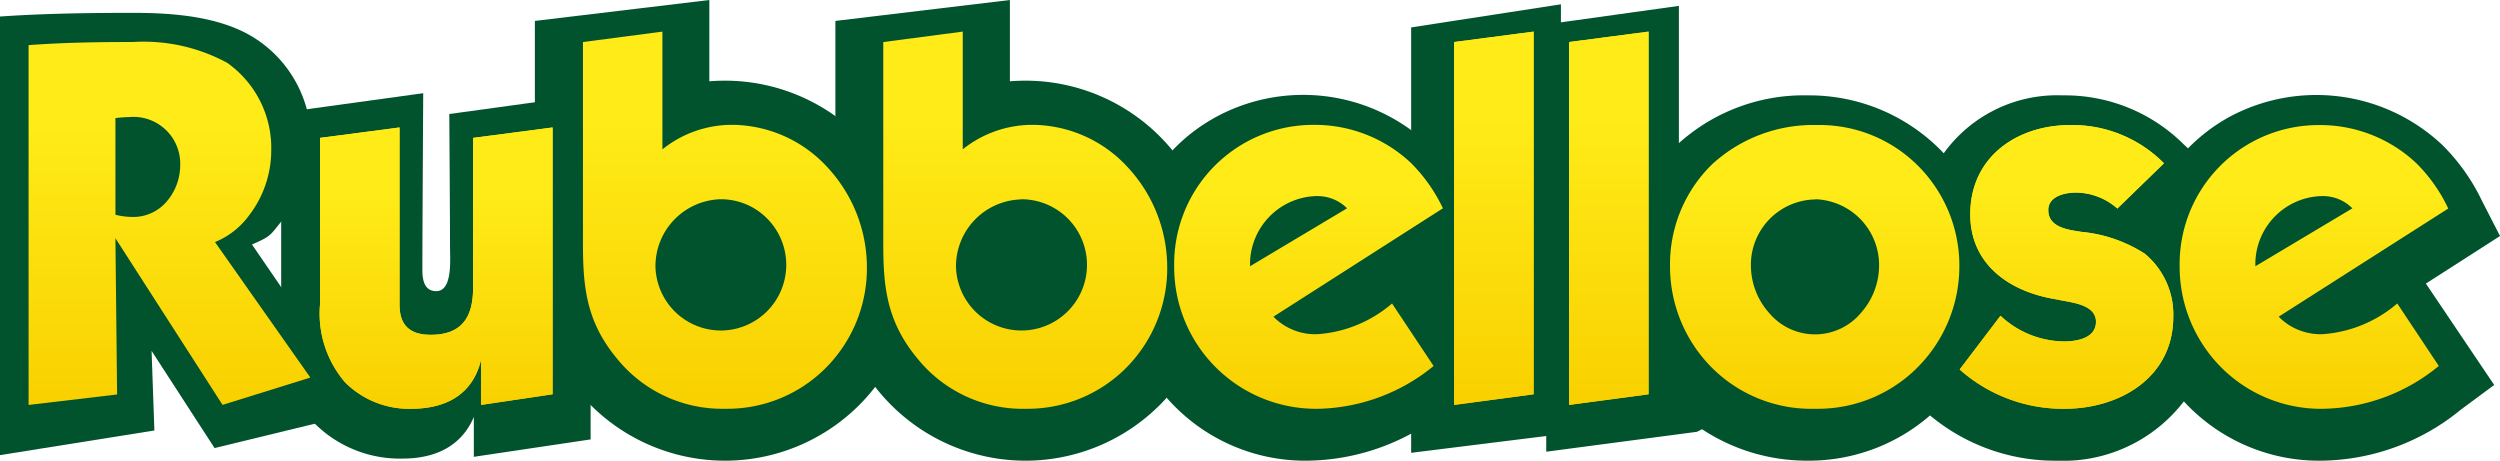
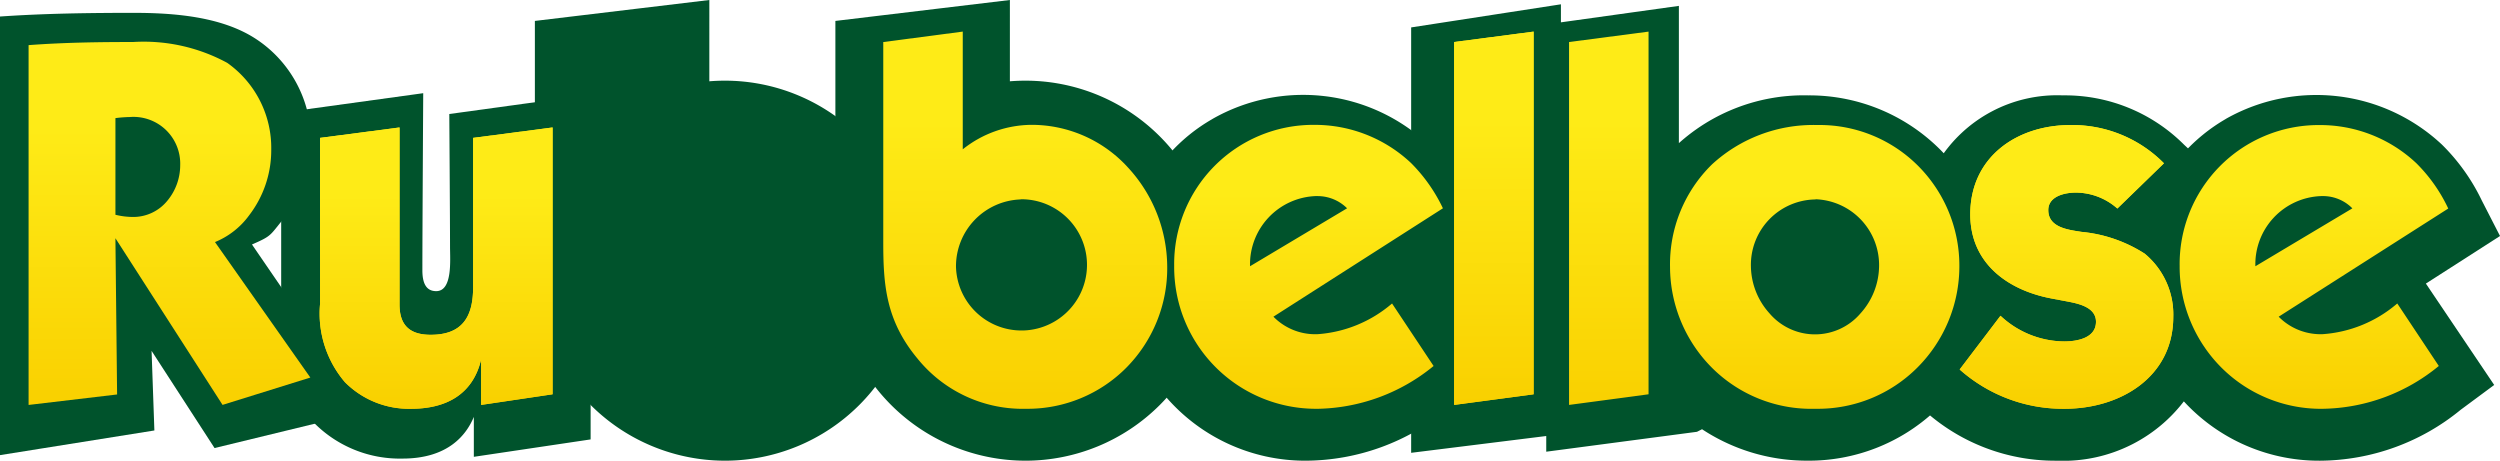
<svg xmlns="http://www.w3.org/2000/svg" xmlns:xlink="http://www.w3.org/1999/xlink" width="136.335" height="25.125" viewBox="0 0 136.335 25.125">
  <defs>
    <linearGradient id="a" x1="3.949" y1="0.999" x2="3.949" y2="-0.341" gradientUnits="objectBoundingBox">
      <stop offset="0" stop-color="#f9d000" />
      <stop offset="0.76" stop-color="#feeb17" />
    </linearGradient>
    <linearGradient id="b" x1="-2.714" y1="1.01" x2="-2.714" y2="-0.001" xlink:href="#a" />
    <linearGradient id="c" x1="-4.159" y1="1.01" x2="-4.159" y2="-0.001" xlink:href="#a" />
    <linearGradient id="d" x1="-3.375" y1="0.999" x2="-3.375" y2="-0.33" xlink:href="#a" />
    <linearGradient id="e" x1="0.5" y1="1" x2="0.5" y2="0" xlink:href="#a" />
    <linearGradient id="f" x1="0.499" y1="0.999" x2="0.499" y2="-0.001" xlink:href="#a" />
    <linearGradient id="g" x1="0.5" y1="0.999" x2="0.5" y2="-0.001" xlink:href="#a" />
    <linearGradient id="h" x1="0.501" y1="0.999" x2="0.501" y2="-0.001" xlink:href="#a" />
    <linearGradient id="i" x1="0.5" y1="0.999" x2="0.5" y2="0" xlink:href="#a" />
    <linearGradient id="j" x1="0.499" y1="1" x2="0.499" y2="-0.001" xlink:href="#a" />
    <linearGradient id="k" x1="0.501" y1="1" x2="0.501" y2="-0.001" xlink:href="#a" />
    <linearGradient id="l" x1="0.501" y1="0.999" x2="0.501" y2="-0.001" xlink:href="#a" />
    <linearGradient id="m" x1="0.5" y1="0.999" x2="0.5" y2="-0.001" xlink:href="#a" />
    <linearGradient id="n" x1="0.5" y1="0.999" x2="0.5" y2="-0.001" xlink:href="#a" />
  </defs>
  <g transform="translate(0 0.451)">
    <g transform="translate(0 0)">
      <path d="M10.506,19.83V17.653c-.4.966-1.388,2.273-3.887,2.273a6.581,6.581,0,0,1-4.811-1.932C.306,16.415,0,14.449,0,12.313V1.068L7.746,0S7.7,7.523,7.7,9.659c0,.71.21,1.136.754,1.136.9,0,.754-1.7.754-2.415,0-1.437-.04-7.244-.04-7.244L16.875.074V18.881Z" transform="translate(15.334 4.631)" fill="#00532c" />
      <path d="M11.7,23.733l-3.434-5.3.153,4.341L0,24.119V.2C2.408.034,4.851,0,7.293,0c2.187,0,4.743.2,6.59,1.375A6.646,6.646,0,0,1,16.96,7.057a6.573,6.573,0,0,1-1.519,4.2c-.742.9-.612.9-1.7,1.375l6.233,9.091Z" transform="translate(0 0.25)" fill="#00532c" />
      <path d="M0,9.988a9.962,9.962,0,1,1,9.962,9.989A9.975,9.975,0,0,1,0,9.988Z" transform="translate(45.957 4.295)" fill="#00532c" stroke="#00532c" stroke-miterlimit="10" stroke-width="0.8" />
      <path d="M0,9.988a9.962,9.962,0,1,1,9.962,9.989A9.975,9.975,0,0,1,0,9.988Z" transform="translate(29.569 4.295)" fill="#00532c" stroke="#00532c" stroke-miterlimit="10" stroke-width="0.8" />
      <path d="M27.891,21.421a9.668,9.668,0,0,1-6.681,2.6,9.982,9.982,0,0,1-5.718-1.778l-.425.216-7.7,1.017v-.852L0,23.54V1.137L7.367,0V.977L13.8.079V8.062A9.806,9.806,0,0,1,21.267,4.9,9.684,9.684,0,0,1,28.69,8.307,7.221,7.221,0,0,1,35.133,4.9a8.775,8.775,0,0,1,6.335,2.574l.516.482A9.151,9.151,0,0,1,44.2,6.148l.045-.029A9.614,9.614,0,0,1,55.539,7.477a10.475,10.475,0,0,1,2.091,2.938l.828,1.614-4.081,2.619,3.74,5.551-1.535,1.137a11.8,11.8,0,0,1-7.412,2.687,9.623,9.623,0,0,1-7.463-3.478,7.883,7.883,0,0,1-6.862,3.478h-.133A10.242,10.242,0,0,1,27.891,21.421Z" transform="translate(77.356 0.25)" fill="#00532c" stroke="#00532c" stroke-miterlimit="10" stroke-width="0.8" />
      <path d="M10.347,20.386c-.861-1.472-2.935-3.472-3.9-4.886-.385-.568,1.734-3.835,2.267-3.977V0L0,1.045V18.165l12.518,5.3A25.119,25.119,0,0,1,10.347,20.386Z" transform="translate(29.569)" fill="#00532c" stroke="#00532c" stroke-miterlimit="10" stroke-width="0.8" />
      <path d="M10.342,20.386c-.856-1.472-2.935-3.472-3.893-4.886-.385-.568,1.7-3.835,2.267-3.977V0L0,1.045V18.165l9.067,2.773C8.3,19.955,10.976,21.472,10.342,20.386Z" transform="translate(45.957)" fill="#00532c" stroke="#00532c" stroke-miterlimit="10" stroke-width="0.8" />
      <path d="M17.492,7.153,16.664,5.54A10.267,10.267,0,0,0,14.59,2.6,9.585,9.585,0,0,0,3.3,1.244l-.045.028A9.032,9.032,0,0,0,1.024,3.079l-.6.6C-.307,5.858.123,7.432.152,9.682a25.412,25.412,0,0,0,.476,4.494c.028-.045,1.082.358.1,1.494a9.623,9.623,0,0,0,7.463,3.477A11.8,11.8,0,0,0,15.6,16.46l1.536-1.136L14.528,9.773Z" transform="translate(63.043 5.125)" fill="#00532c" stroke="#00532c" stroke-miterlimit="10" stroke-width="0.8" />
      <path d="M8.783,15.131V12.665c-.459,1.915-1.932,2.676-3.814,2.676a4.923,4.923,0,0,1-3.61-1.449A5.759,5.759,0,0,1,0,9.636V.568L4.335,0V9.659c0,1.136.567,1.648,1.7,1.648,1.7,0,2.312-.955,2.312-2.574V.568L12.682,0V14.551Z" transform="translate(17.453 6.5)" fill="url(#a)" />
      <path d="M0,20.358V.568L4.335,0V19.778Z" transform="translate(79.299 1.273)" fill="url(#b)" />
      <path d="M0,20.358V.568L4.335,0V19.778Z" transform="translate(85.567 1.273)" fill="url(#c)" />
      <path d="M5.723,15.472A8.487,8.487,0,0,1,0,13.33L2.227,10.4A5.138,5.138,0,0,0,5.7,11.8c.691,0,1.734-.176,1.734-1.074,0-.784-.929-.983-1.536-1.1L4.97,9.45C2.573,8.984.578,7.506.578,4.87.578,1.739,3.122,0,6.041,0a7.028,7.028,0,0,1,5.1,2.085L8.6,4.552a3.434,3.434,0,0,0-2.267-.869c-.606,0-1.5.2-1.5.955,0,.955,1.094,1.074,1.819,1.188a7.715,7.715,0,0,1,3.44,1.188,4.3,4.3,0,0,1,1.558,3.449C11.645,13.768,8.732,15.472,5.723,15.472Z" transform="translate(106.868 6.369)" fill="url(#d)" />
      <path d="M10.579,19.792h0L4.735,10.7l.092,8.521L0,19.792V.17C1.99.02,4,0,5.693,0a9.544,9.544,0,0,1,5.14,1.137,5.68,5.68,0,0,1,2.4,4.75,5.827,5.827,0,0,1-1.2,3.557,4.325,4.325,0,0,1-1.868,1.466l5.2,7.388-4.795,1.494ZM5.52,4.091a7.26,7.26,0,0,0-.784.059V9.421a4.094,4.094,0,0,0,.988.12,2.393,2.393,0,0,0,1.834-.874,3.032,3.032,0,0,0,.71-1.94A2.55,2.55,0,0,0,5.52,4.091Z" transform="translate(1.559 1.84)" fill="url(#e)" />
      <path d="M8.783,15.131V12.665c-.459,1.915-1.932,2.676-3.814,2.676a4.923,4.923,0,0,1-3.61-1.449A5.759,5.759,0,0,1,0,9.636V.568L4.335,0V9.659c0,1.136.567,1.648,1.7,1.648,1.7,0,2.312-.955,2.312-2.574V.568L12.682,0V14.551Z" transform="translate(17.453 6.5)" fill="url(#f)" />
-       <path d="M7.595,20.569a7.369,7.369,0,0,1-5.749-2.75C.136,15.763,0,13.813,0,11.479V.568L4.333,0V6.421A6.054,6.054,0,0,1,8.12,5.084a7.105,7.105,0,0,1,5.242,2.348,8.027,8.027,0,0,1,2.123,5.391,7.7,7.7,0,0,1-2.239,5.514,7.577,7.577,0,0,1-5.385,2.231H7.595ZM7.525,9.142H7.479a3.653,3.653,0,0,0-3.525,3.681A3.574,3.574,0,0,0,7.519,16.3H7.6a3.582,3.582,0,0,0,2.419-6.132A3.54,3.54,0,0,0,7.525,9.142Z" transform="translate(31.791 1.273)" fill="url(#g)" />
      <path d="M7.614,20.572A7.376,7.376,0,0,1,1.857,17.82C.137,15.748,0,13.8,0,11.478V.57L4.335,0V6.42A6.067,6.067,0,0,1,8.119,5.085a7.1,7.1,0,0,1,5.245,2.348,8.026,8.026,0,0,1,2.121,5.39,7.707,7.707,0,0,1-2.235,5.511,7.583,7.583,0,0,1-5.4,2.236H7.614ZM7.488,9.142v.011a3.649,3.649,0,0,0-3.522,3.67A3.571,3.571,0,0,0,7.53,16.3h.086a3.579,3.579,0,0,0-.087-7.157Z" transform="translate(48.168 1.272)" fill="url(#h)" />
      <path d="M7.725,15.484A7.732,7.732,0,0,1,0,7.682,7.585,7.585,0,0,1,7.575,0H7.66a7.65,7.65,0,0,1,5.26,2.085A8.84,8.84,0,0,1,14.655,4.55L5.412,10.461a3.192,3.192,0,0,0,2.269.957h.1a6.971,6.971,0,0,0,4.1-1.677l2.266,3.409a10.231,10.231,0,0,1-6.341,2.335Zm.1-11.6-.1,0A3.723,3.723,0,0,0,4.137,7.71L9.429,4.55A2.277,2.277,0,0,0,7.825,3.885Z" transform="translate(64.033 6.358)" fill="url(#i)" />
      <path d="M0,20.358V.568L4.335,0V19.778Z" transform="translate(79.299 1.273)" fill="url(#j)" />
-       <path d="M0,20.358V.568L4.335,0V19.778Z" transform="translate(85.567 1.273)" fill="url(#k)" />
      <path d="M7.718,15.478a7.671,7.671,0,0,1-5.38-2.188A7.812,7.812,0,0,1,0,7.741a7.612,7.612,0,0,1,2.295-5.6A8.162,8.162,0,0,1,7.975,0L8.14,0a7.592,7.592,0,0,1,5.353,2.193,7.707,7.707,0,0,1,2.285,5.493,7.816,7.816,0,0,1-2.293,5.545,7.666,7.666,0,0,1-5.438,2.245H7.937ZM7.934,4.049V4.06A3.565,3.565,0,0,0,4.41,7.686a3.9,3.9,0,0,0,1.011,2.582,3.261,3.261,0,0,0,4.97,0A3.9,3.9,0,0,0,11.4,7.686,3.591,3.591,0,0,0,7.934,4.049Z" transform="translate(91.074 6.366)" fill="url(#l)" />
      <path d="M5.723,15.472A8.487,8.487,0,0,1,0,13.33L2.227,10.4A5.138,5.138,0,0,0,5.7,11.8c.691,0,1.734-.176,1.734-1.074,0-.784-.929-.983-1.536-1.1L4.97,9.45C2.573,8.984.578,7.506.578,4.87.578,1.739,3.122,0,6.041,0a7.028,7.028,0,0,1,5.1,2.085L8.6,4.552a3.434,3.434,0,0,0-2.267-.869c-.606,0-1.5.2-1.5.955,0,.955,1.094,1.074,1.819,1.188a7.715,7.715,0,0,1,3.44,1.188,4.3,4.3,0,0,1,1.558,3.449C11.645,13.768,8.732,15.472,5.723,15.472Z" transform="translate(106.868 6.369)" fill="url(#m)" />
      <path d="M7.724,15.474a7.676,7.676,0,0,1-5.456-2.257A7.784,7.784,0,0,1,0,7.683,7.579,7.579,0,0,1,7.577,0h.072a7.651,7.651,0,0,1,5.264,2.086,8.673,8.673,0,0,1,1.735,2.466L5.4,10.451a3.214,3.214,0,0,0,2.278.955h.09a6.983,6.983,0,0,0,4.1-1.677l2.265,3.409A10.17,10.17,0,0,1,7.8,15.473Zm.1-11.6-.115,0A3.716,3.716,0,0,0,4.13,7.7L9.419,4.542A2.247,2.247,0,0,0,7.826,3.873Z" transform="translate(118.865 6.369)" fill="url(#n)" />
    </g>
  </g>
</svg>